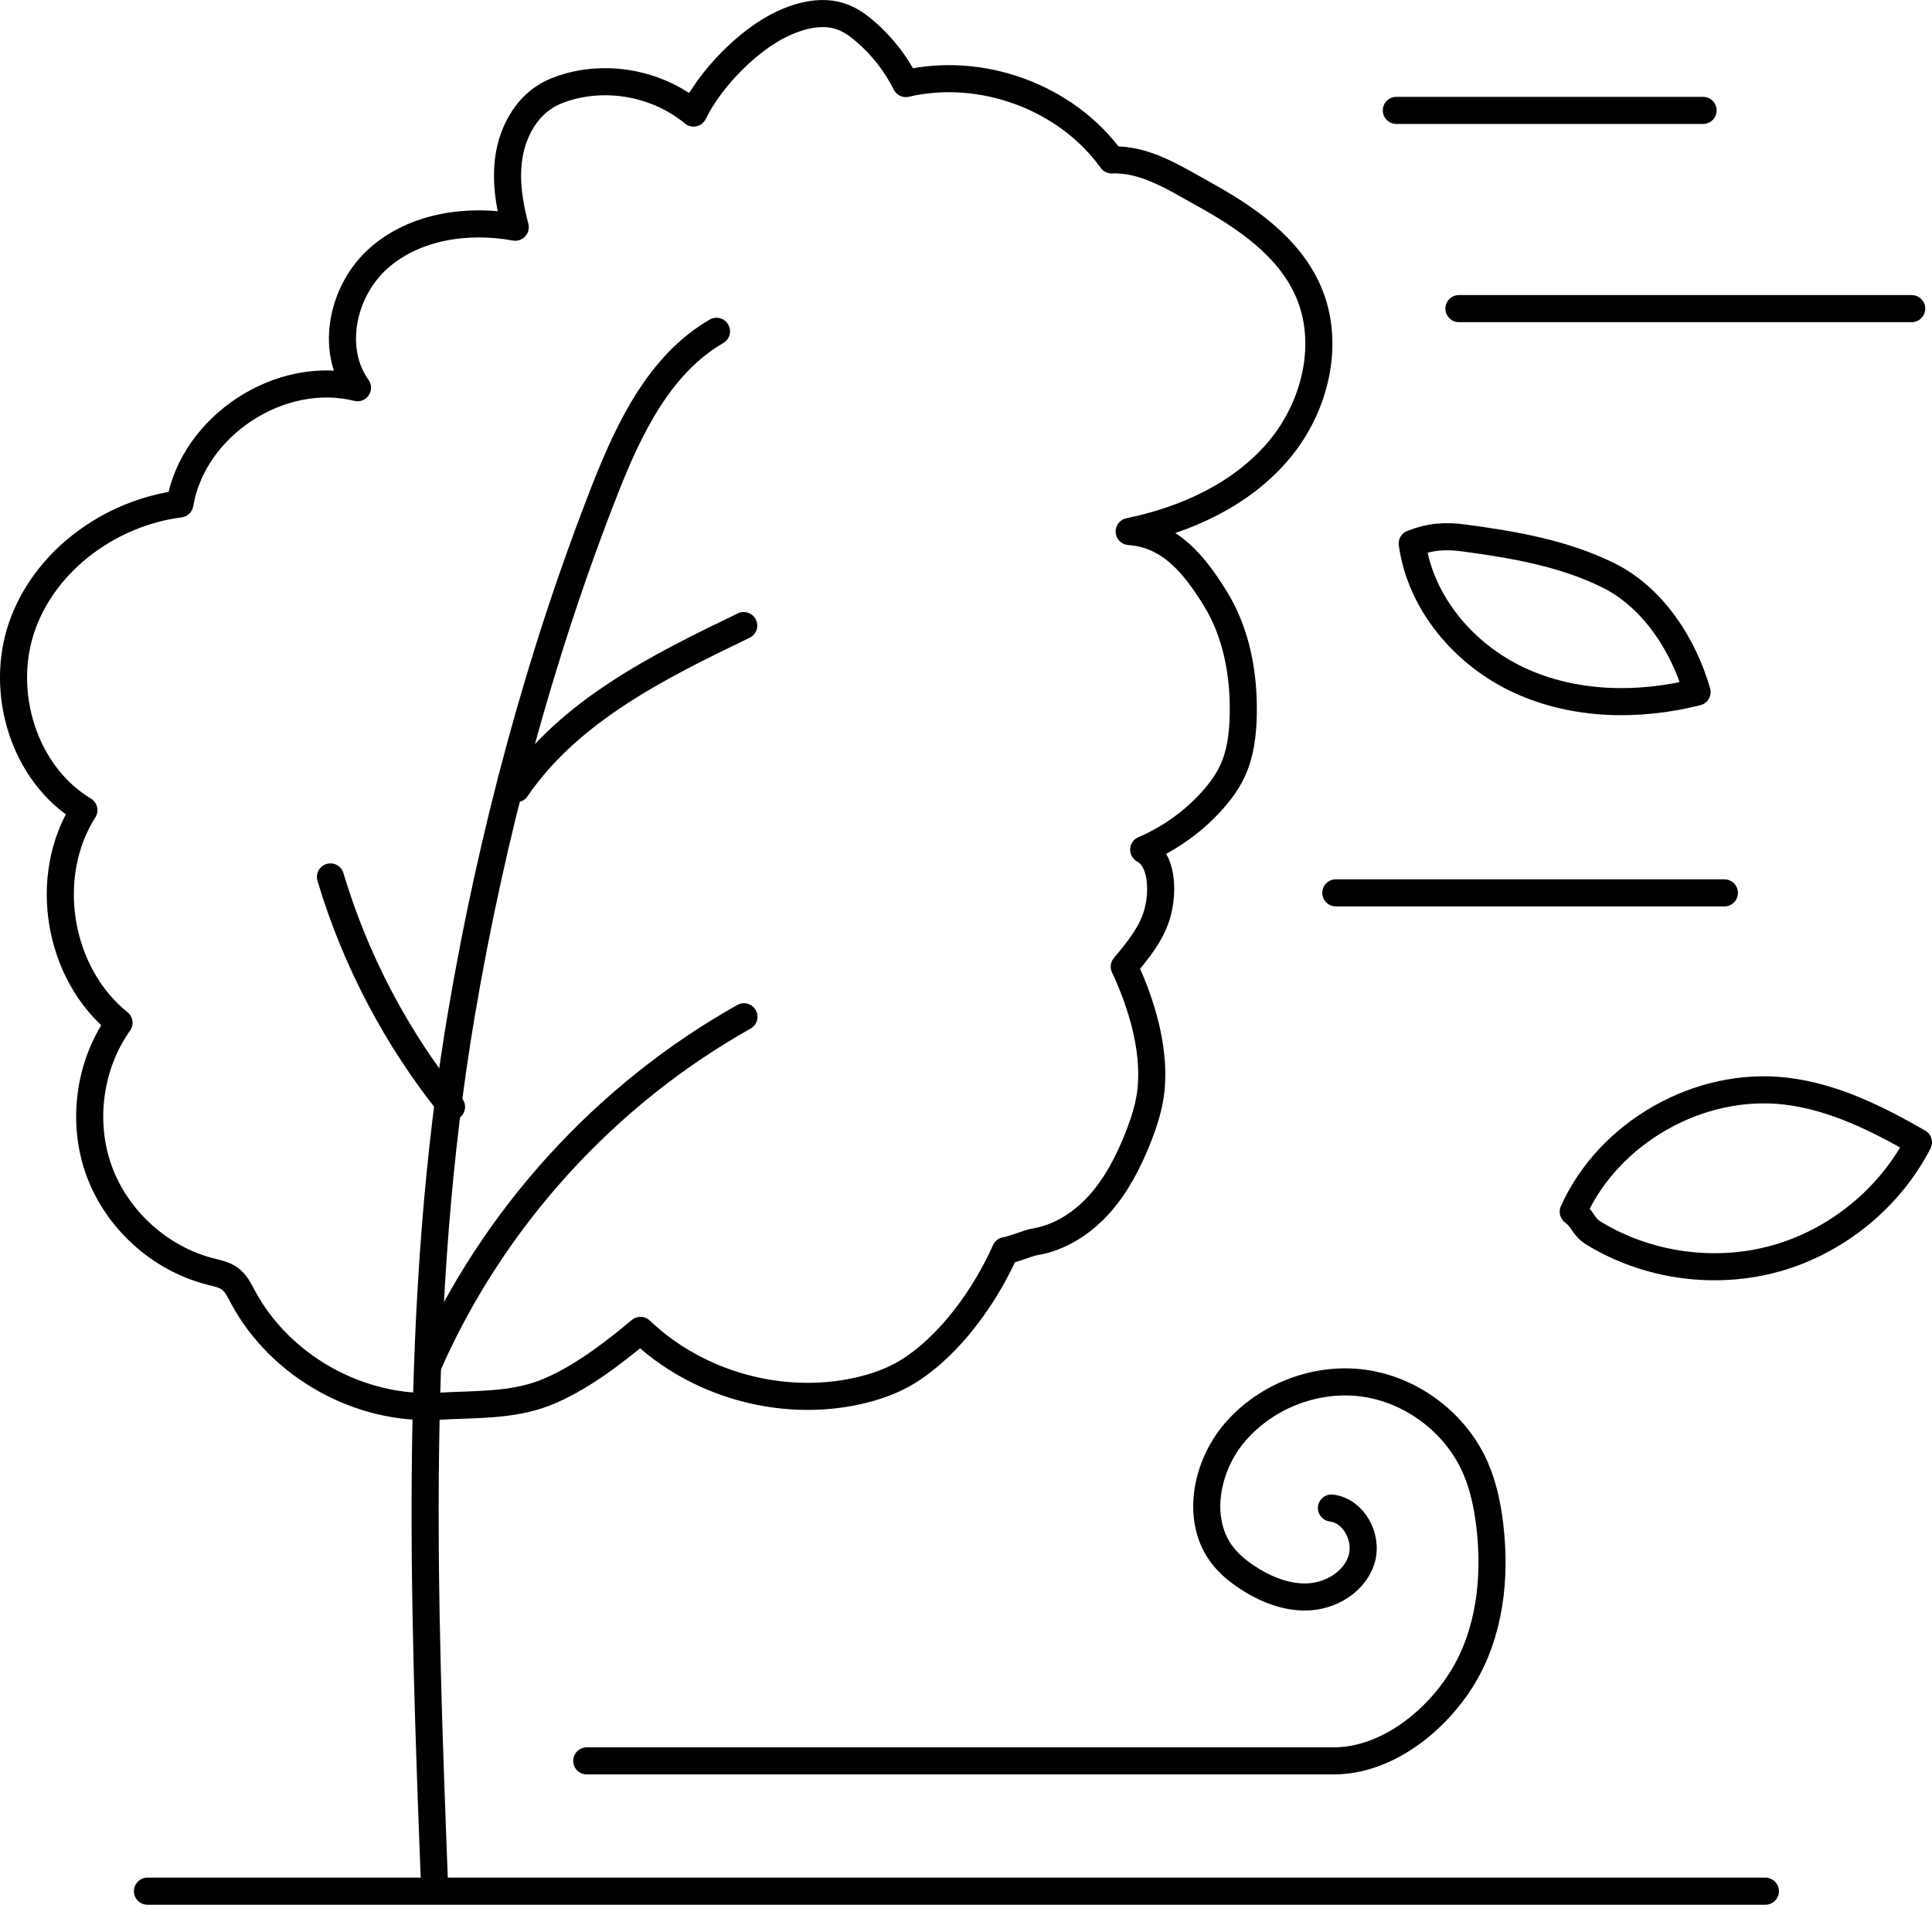
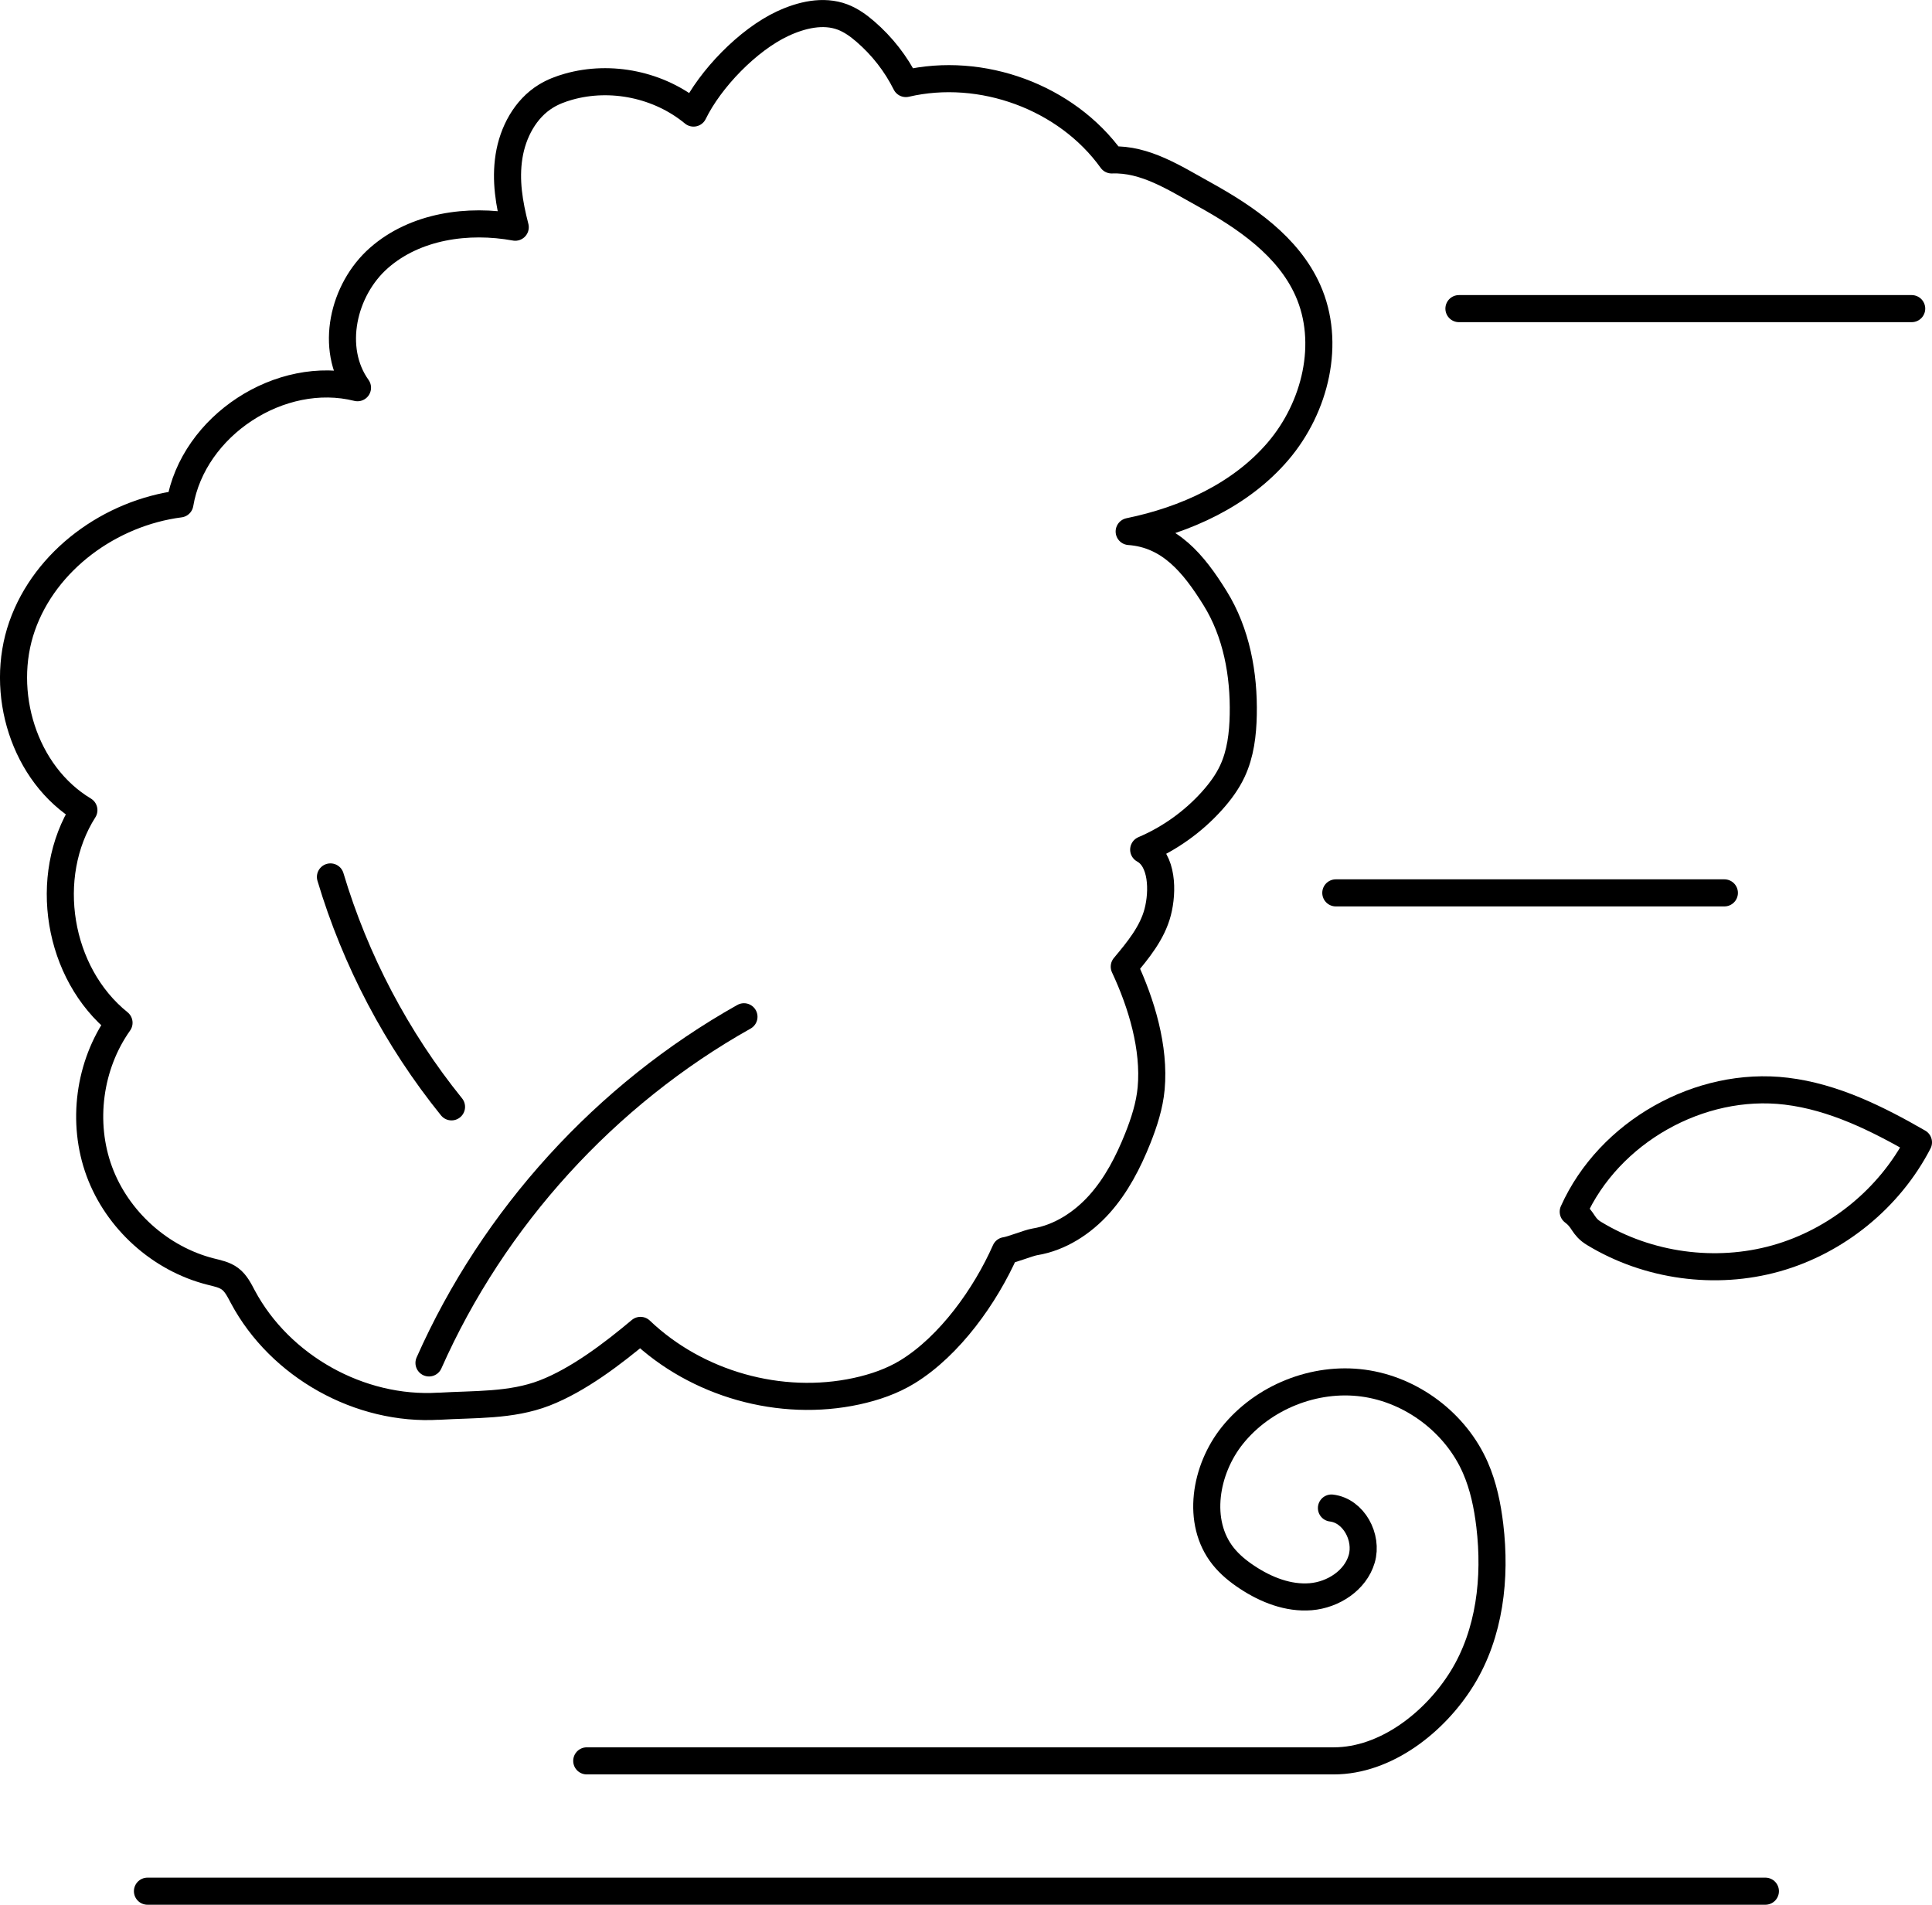
<svg xmlns="http://www.w3.org/2000/svg" id="Layer_2" data-name="Layer 2" viewBox="0 0 499.31 492.25">
  <defs>
    <style>
      .cls-1 {
        fill: none;
        stroke: #000;
        stroke-linecap: round;
        stroke-linejoin: round;
        stroke-width: 7px;
      }
    </style>
  </defs>
  <g id="Layer_1-2" data-name="Layer 1">
    <g>
      <line class="cls-1" x1="38.11" y1="488.75" x2="456.25" y2="488.75" />
      <path class="cls-1" d="M151.64,455.07h193.06c13.44,0,26.16-9.95,33.21-21.39,7.13-11.59,8.73-25.9,7.12-39.41-.61-5.11-1.66-10.22-3.72-14.94-5.06-11.61-16.47-20.21-29.03-21.89s-25.82,3.63-33.76,13.5c-7.07,8.8-9.44,22.4-2.41,31.23,1.74,2.18,3.93,3.96,6.26,5.49,4.85,3.2,10.58,5.46,16.37,4.99,5.79-.48,11.54-4.18,13.18-9.76,1.64-5.57-2.05-12.48-7.82-13.16" />
      <path class="cls-1" d="M412.01,318.79c13.91,8.44,31.36,10.82,47.02,6.41,15.66-4.41,29.31-15.53,36.78-29.98-10.65-6.13-21.94-11.75-34.15-13.22-22.41-2.7-45.83,10.55-55.07,31.15,2.87,2.16,2.34,3.78,5.42,5.64Z" />
      <line class="cls-1" x1="345.23" y1="230.75" x2="445.65" y2="230.75" />
-       <path class="cls-1" d="M438.6,178.85c-15.15,3.82-31.7,3.54-45.89-3.01-14.19-6.54-25.6-19.89-27.73-35.37,4.72-1.85,8.6-2.09,13.62-1.41,12.7,1.71,25.55,3.94,37.04,9.61,11.49,5.68,19.42,17.86,22.95,30.17Z" />
      <line class="cls-1" x1="377.05" y1="79.76" x2="494.06" y2="79.76" />
-       <line class="cls-1" x1="360.87" y1="28.53" x2="440.15" y2="28.53" />
-       <path class="cls-1" d="M112.35,488.51c-2.9-75.78-5.75-152.2,6.98-226.96,7.78-45.69,20.13-92.08,37.09-135.23,6.2-15.76,14.1-32.18,28.75-40.7" />
-       <path class="cls-1" d="M192.21,161.67c-21.99,10.58-45,22.01-58.78,42.16" />
      <path class="cls-1" d="M192.27,262.77c-35.77,20.08-64.78,51.96-81.4,89.46" />
      <path class="cls-1" d="M85.4,226.63c6.45,21.59,17.14,41.9,31.29,59.42" />
      <path class="cls-1" d="M113.38,363.41c-20.38,1.25-40.99-10.26-50.62-28.27-.9-1.69-1.77-3.5-3.31-4.65-1.44-1.08-3.27-1.43-5.01-1.87-13.02-3.29-24.14-13.31-28.78-25.91-4.64-12.6-2.67-27.44,5.1-38.39-15.84-12.73-19.98-37.8-9.08-54.95-15.52-9.32-21.96-30.48-15.97-47.56s22.83-29.26,40.78-31.58c3.42-20.24,25.98-35.01,45.9-30.03-7.24-10.11-3.78-25.37,5.58-33.57s22.95-10.14,35.19-7.91c-1.57-6.1-2.59-12.09-1.61-18.31.98-6.22,4.21-12.31,9.58-15.58,1.78-1.09,3.76-1.84,5.77-2.41,11.02-3.13,23.51-.51,32.34,6.8,4.32-8.85,14.06-18.9,22.98-23.08,4.85-2.27,10.52-3.63,15.53-1.74,2.19.83,4.13,2.23,5.9,3.76,4.33,3.73,7.91,8.32,10.46,13.43,19.52-4.54,41.5,3.46,53.19,19.74,8.68-.33,16.25,4.66,23.85,8.86,10.86,6,21.79,13.49,26.85,24.82,6.06,13.57,1.98,30.25-7.66,41.56-9.64,11.31-23.95,17.8-38.51,20.79,10.47.76,16.65,8.29,22.19,17.21,5.54,8.91,7.51,19.69,7.29,30.18-.1,4.98-.7,10.04-2.81,14.55-1.32,2.83-3.21,5.37-5.3,7.69-4.87,5.41-10.93,9.73-17.62,12.59,4.88,2.66,5.02,10.76,3.62,16.14-1.4,5.38-5.07,9.84-8.64,14.1,4.47,9.54,7.9,20.97,6.95,31.46-.41,4.47-1.82,8.8-3.48,12.97-2.44,6.1-5.5,12.04-9.88,16.94-4.38,4.89-10.21,8.69-16.69,9.75-1.69.28-5.92,2.04-7.63,2.27-5.16,11.67-14.38,24.6-25.25,31.29-4.02,2.47-8.56,4.02-13.18,5.03-19.68,4.27-41.3-1.81-55.87-15.71-7.14,6-16.08,12.82-24.78,16.18-8.7,3.36-18.06,2.86-27.37,3.43Z" />
    </g>
  </g>
</svg>